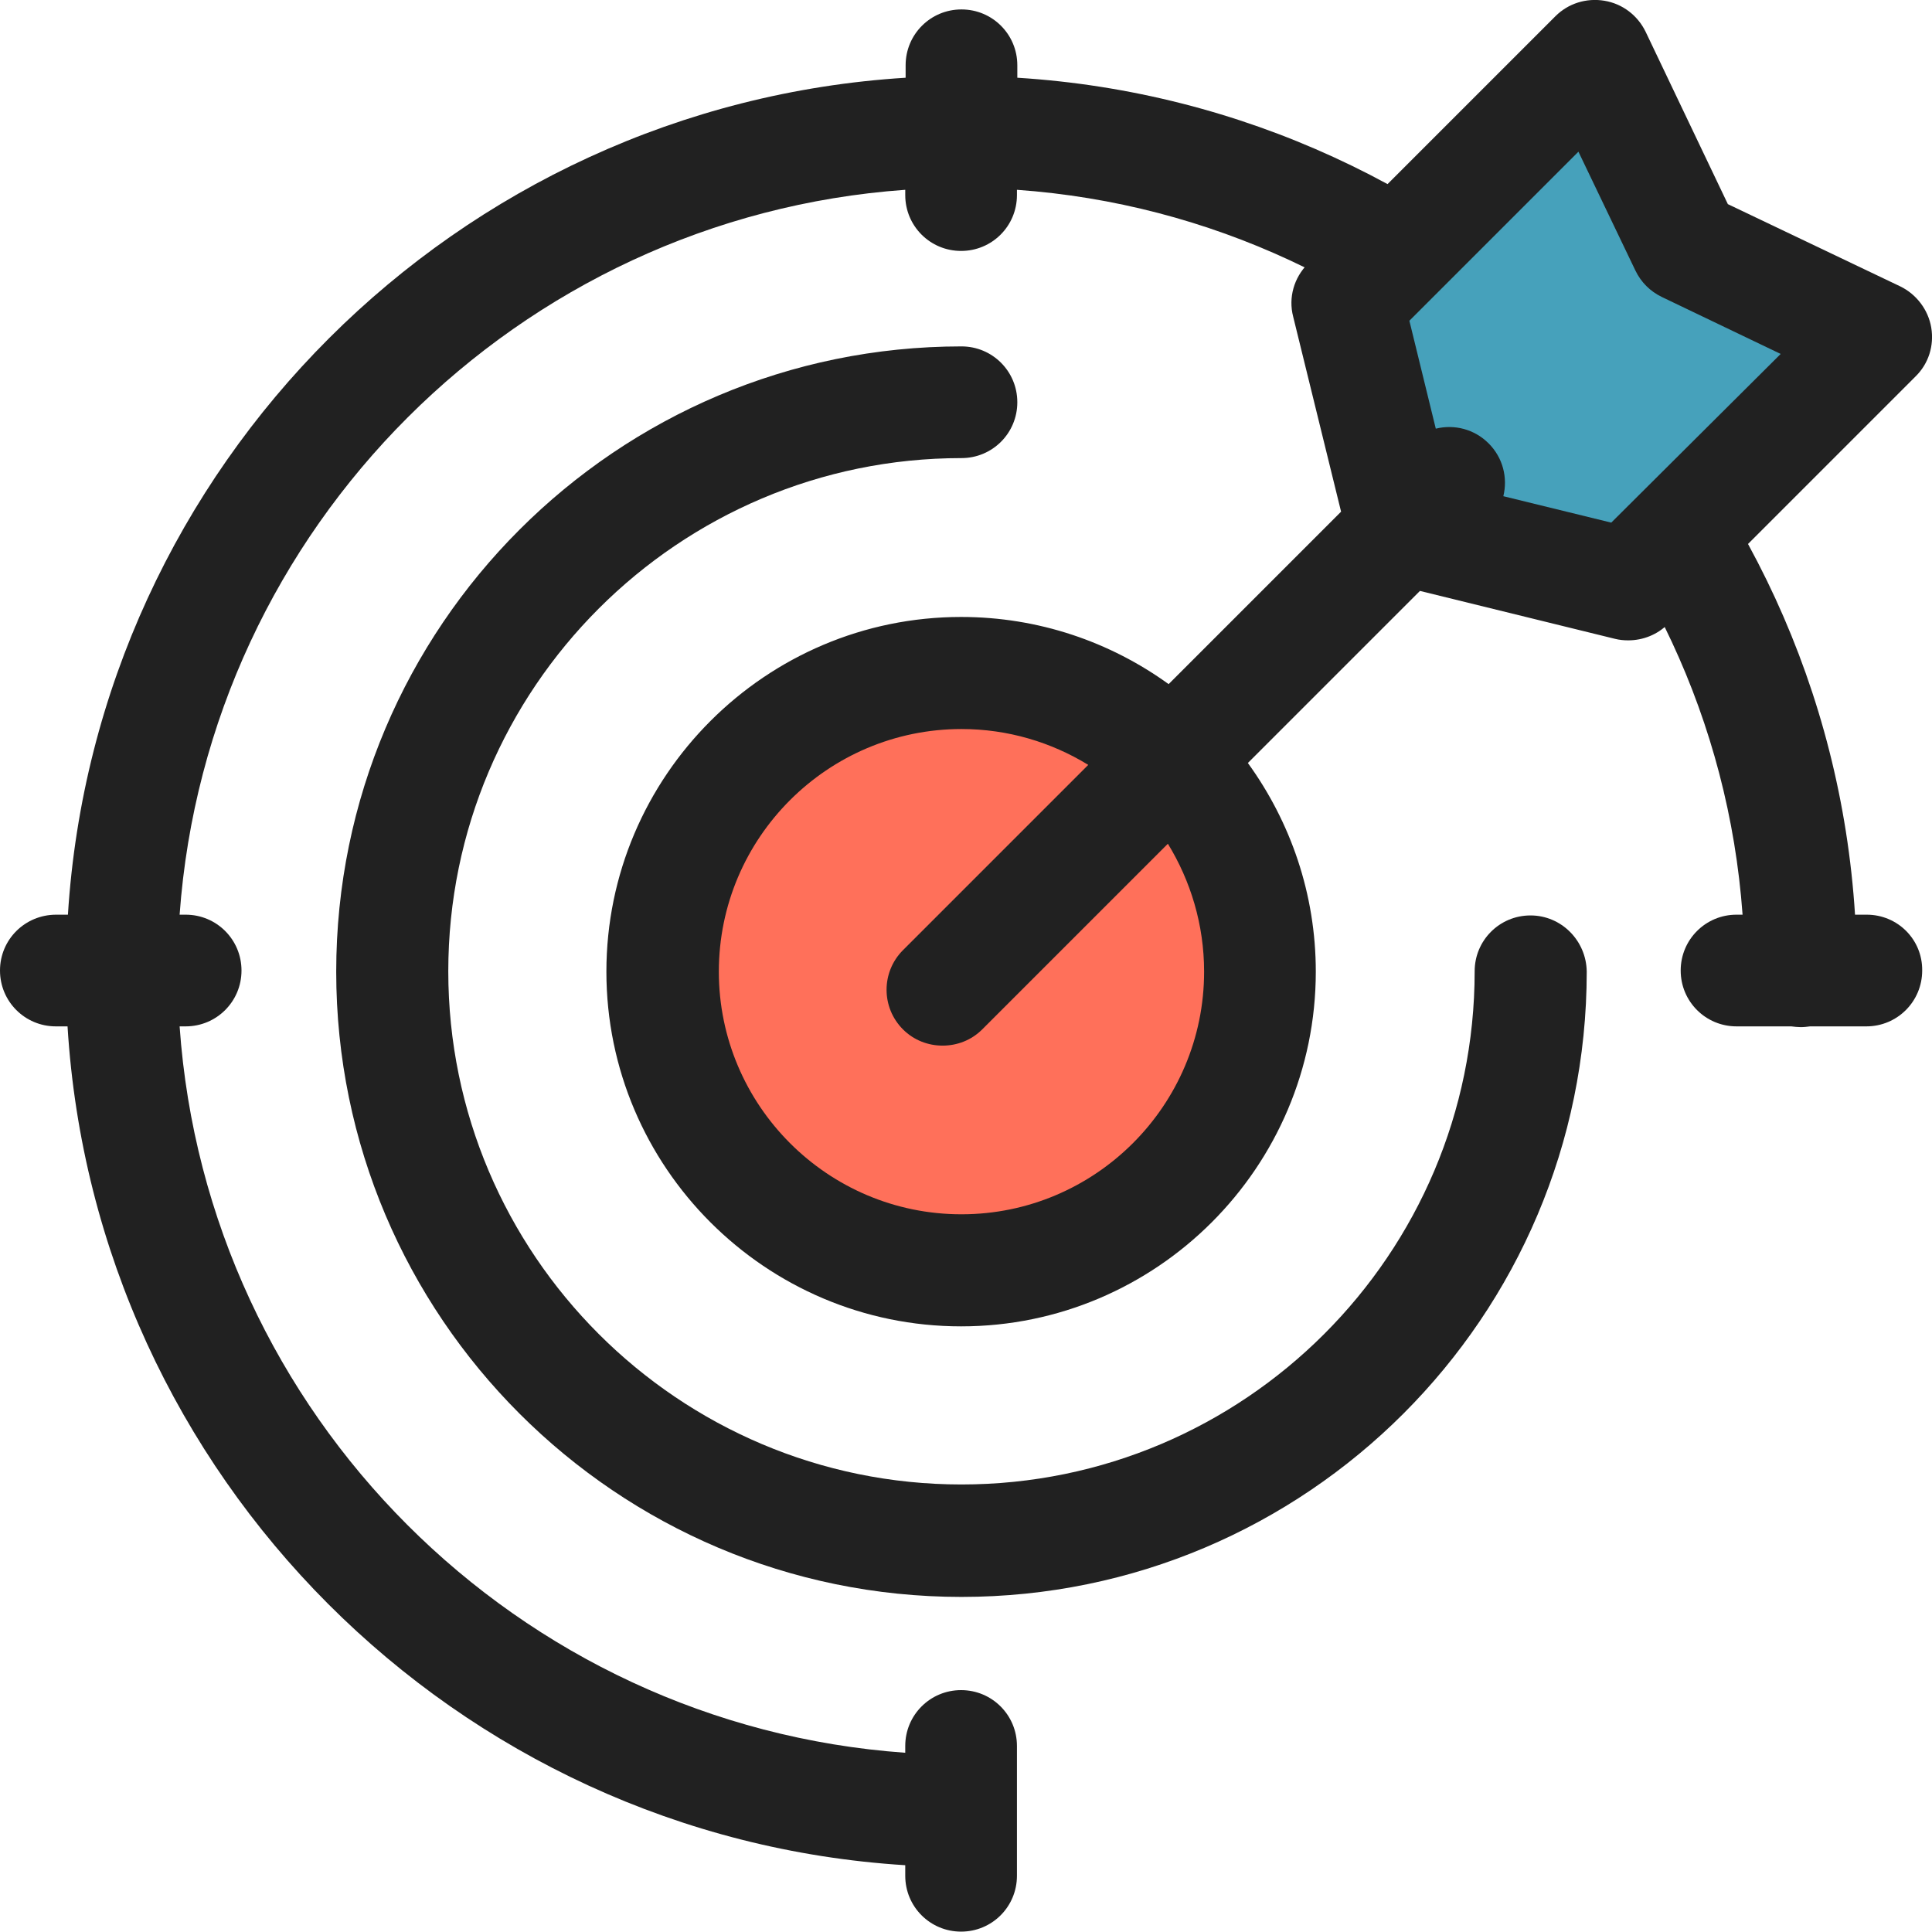
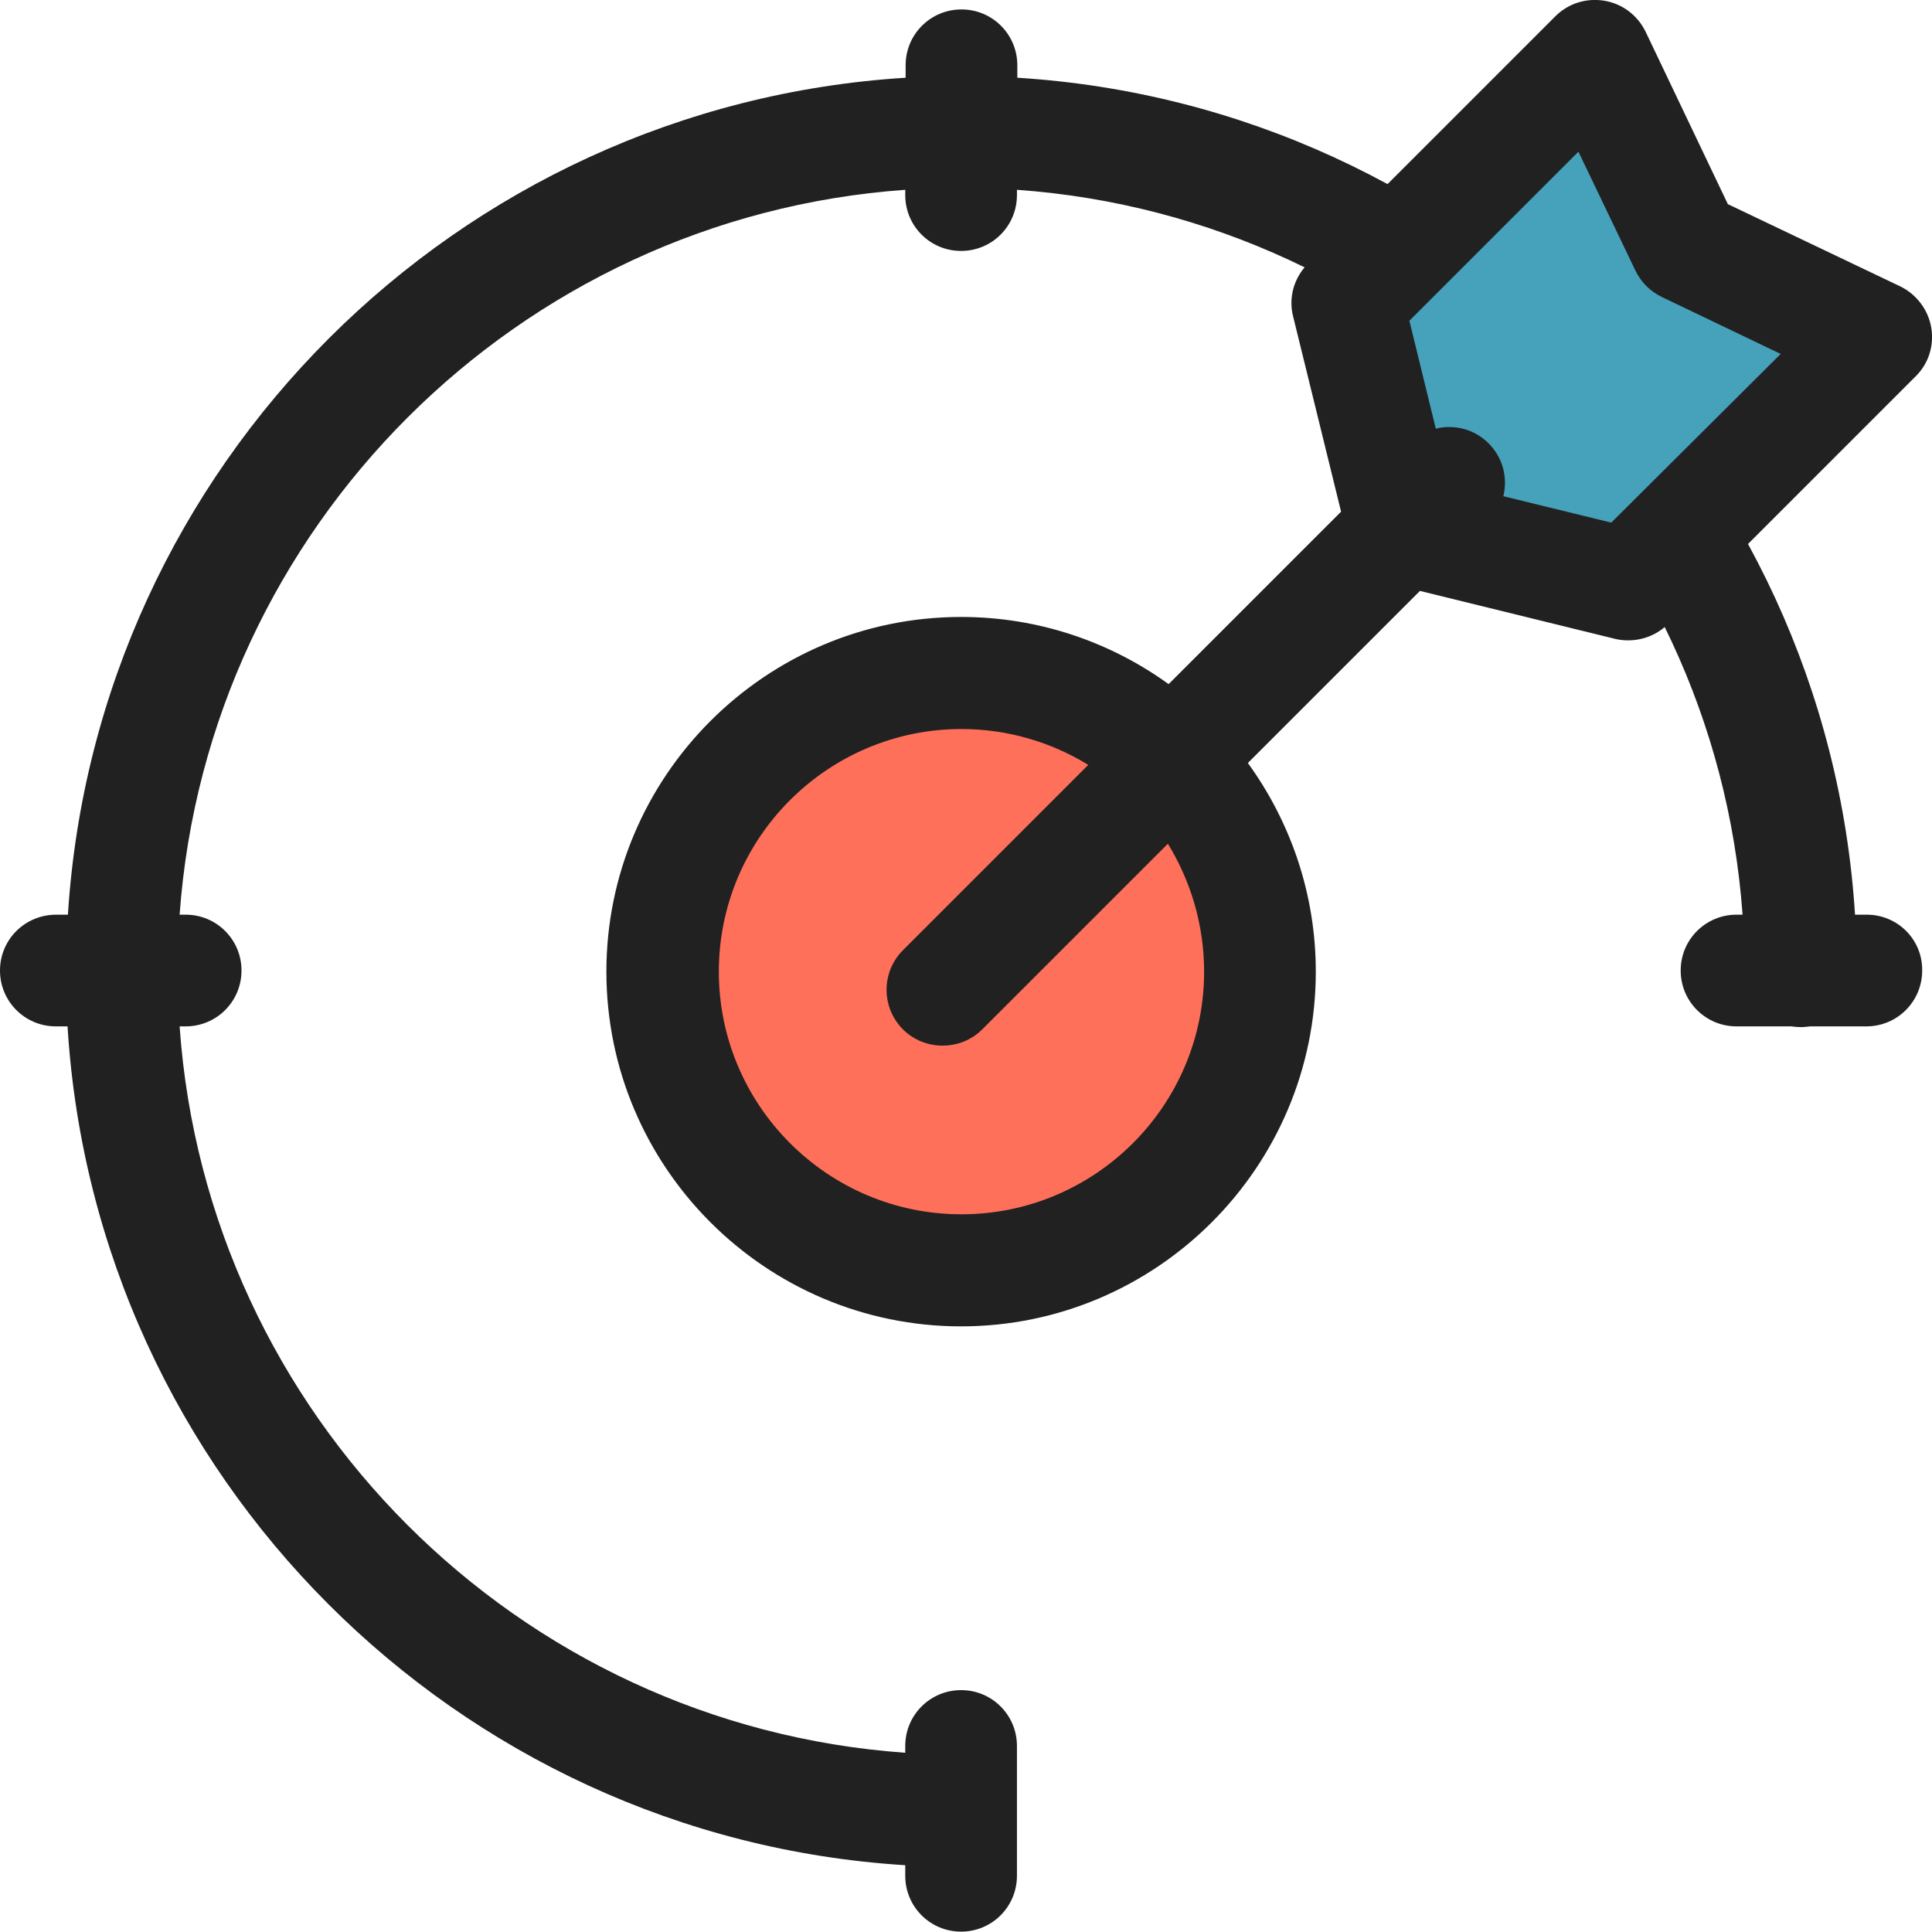
<svg xmlns="http://www.w3.org/2000/svg" version="1.1" id="Layer_1" x="0px" y="0px" viewBox="0 0 512 512" style="enable-background:new 0 0 512 512;" xml:space="preserve">
  <style type="text/css">
	.st0{fill:#FF705A;}
	.st1{fill:#212121;}
	.st2{fill:#46A1BB;}
</style>
  <circle class="st0" cx="254.8" cy="257.5" r="79.2" />
  <g>
-     <path class="st1" d="M405.6,242.6c-8.2,0-14.8,6.6-14.8,14.8c0,75-61,136-136,136s-136-61-136-136s61-136,136-136   c8.2,0,14.8-6.6,14.8-14.8s-6.6-14.8-14.8-14.8c-91.4,0-165.7,74.3-165.7,165.7s74.3,165.7,165.7,165.7s165.7-74.3,165.7-165.7   C420.4,249.3,413.8,242.6,405.6,242.6z" />
    <path class="st1" d="M494.7,242.4h-3.1c-7.5-119-103-214.4-222-221.8v-3.3c0-8.2-6.6-14.8-14.8-14.8S240,9.1,240,17.3v3.3   C121,28,25.5,123.4,18,242.4h-3.1C6.6,242.4,0,249,0,257.2S6.6,272,14.8,272h3.1c7.3,119.2,102.9,214.9,222,222.3v2.8   c0,8.2,6.6,14.8,14.8,14.8s14.8-6.6,14.8-14.8v-34.4c0-8.2-6.6-14.8-14.8-14.8s-14.8,6.6-14.8,14.8v1.8   C137.1,457.2,54.8,374.8,47.6,272h1.6c8.2,0,14.8-6.6,14.8-14.8s-6.6-14.8-14.8-14.8h-1.6C55,139.8,137.3,57.6,239.9,50.3v1.4   c0,8.2,6.6,14.8,14.8,14.8s14.8-6.6,14.8-14.8v-1.4c102.6,7.3,184.9,89.5,192.3,192.1h-1.6c-8.2,0-14.8,6.6-14.8,14.8   c0,8.2,6.6,14.8,14.8,14.8h14.5c0.8,0.1,1.7,0.2,2.5,0.2c0.9,0,1.7-0.1,2.5-0.2h14.9c8.2,0,14.8-6.6,14.8-14.8   C509.5,249,502.9,242.4,494.7,242.4z" />
  </g>
  <polygon class="st2" points="431.6,154.9 371.8,140.2 357.1,80.4 422.7,14.8 446.8,65.2 497.2,89.3 " />
  <path class="st1" d="M511.8,86.8c-0.8-4.7-3.9-8.8-8.2-10.9l-45.7-21.8L436.1,8.4C434,4.1,430,1,425.2,0.2s-9.6,0.7-13,4.1  l-65.6,65.6c-3.7,3.7-5.2,9-3.9,14l12.7,51.7l-45.7,45.7c-15.5-11.2-34.5-17.8-55-17.8c-51.8,0-94,42.2-94,94s42.2,94,94,94  s94-42.2,94-94c0-20.6-6.7-39.7-18-55.3l45.6-45.6l51.7,12.7c1.2,0.3,2.4,0.4,3.5,0.4c3.9,0,7.7-1.5,10.5-4.3l65.6-65.6  C511.1,96.4,512.6,91.6,511.8,86.8z M319.1,257.5c0,35.5-28.9,64.3-64.3,64.3c-35.5,0-64.3-28.9-64.3-64.3  c0-35.5,28.9-64.3,64.3-64.3c12.3,0,23.8,3.5,33.6,9.5l-49.1,49.1c-5.8,5.8-5.8,15.2,0,21c2.9,2.9,6.7,4.3,10.5,4.3  s7.6-1.4,10.5-4.3l49.2-49.2C315.5,233.4,319.1,245,319.1,257.5z M427,138.5l-28.6-7c1.2-4.9-0.1-10.2-3.9-14s-9.1-5.1-14-3.9  l-7-28.6l44.8-44.8l15.1,31.5c1.5,3.1,3.9,5.5,7,7l31.5,15.1L427,138.5z" />
</svg>